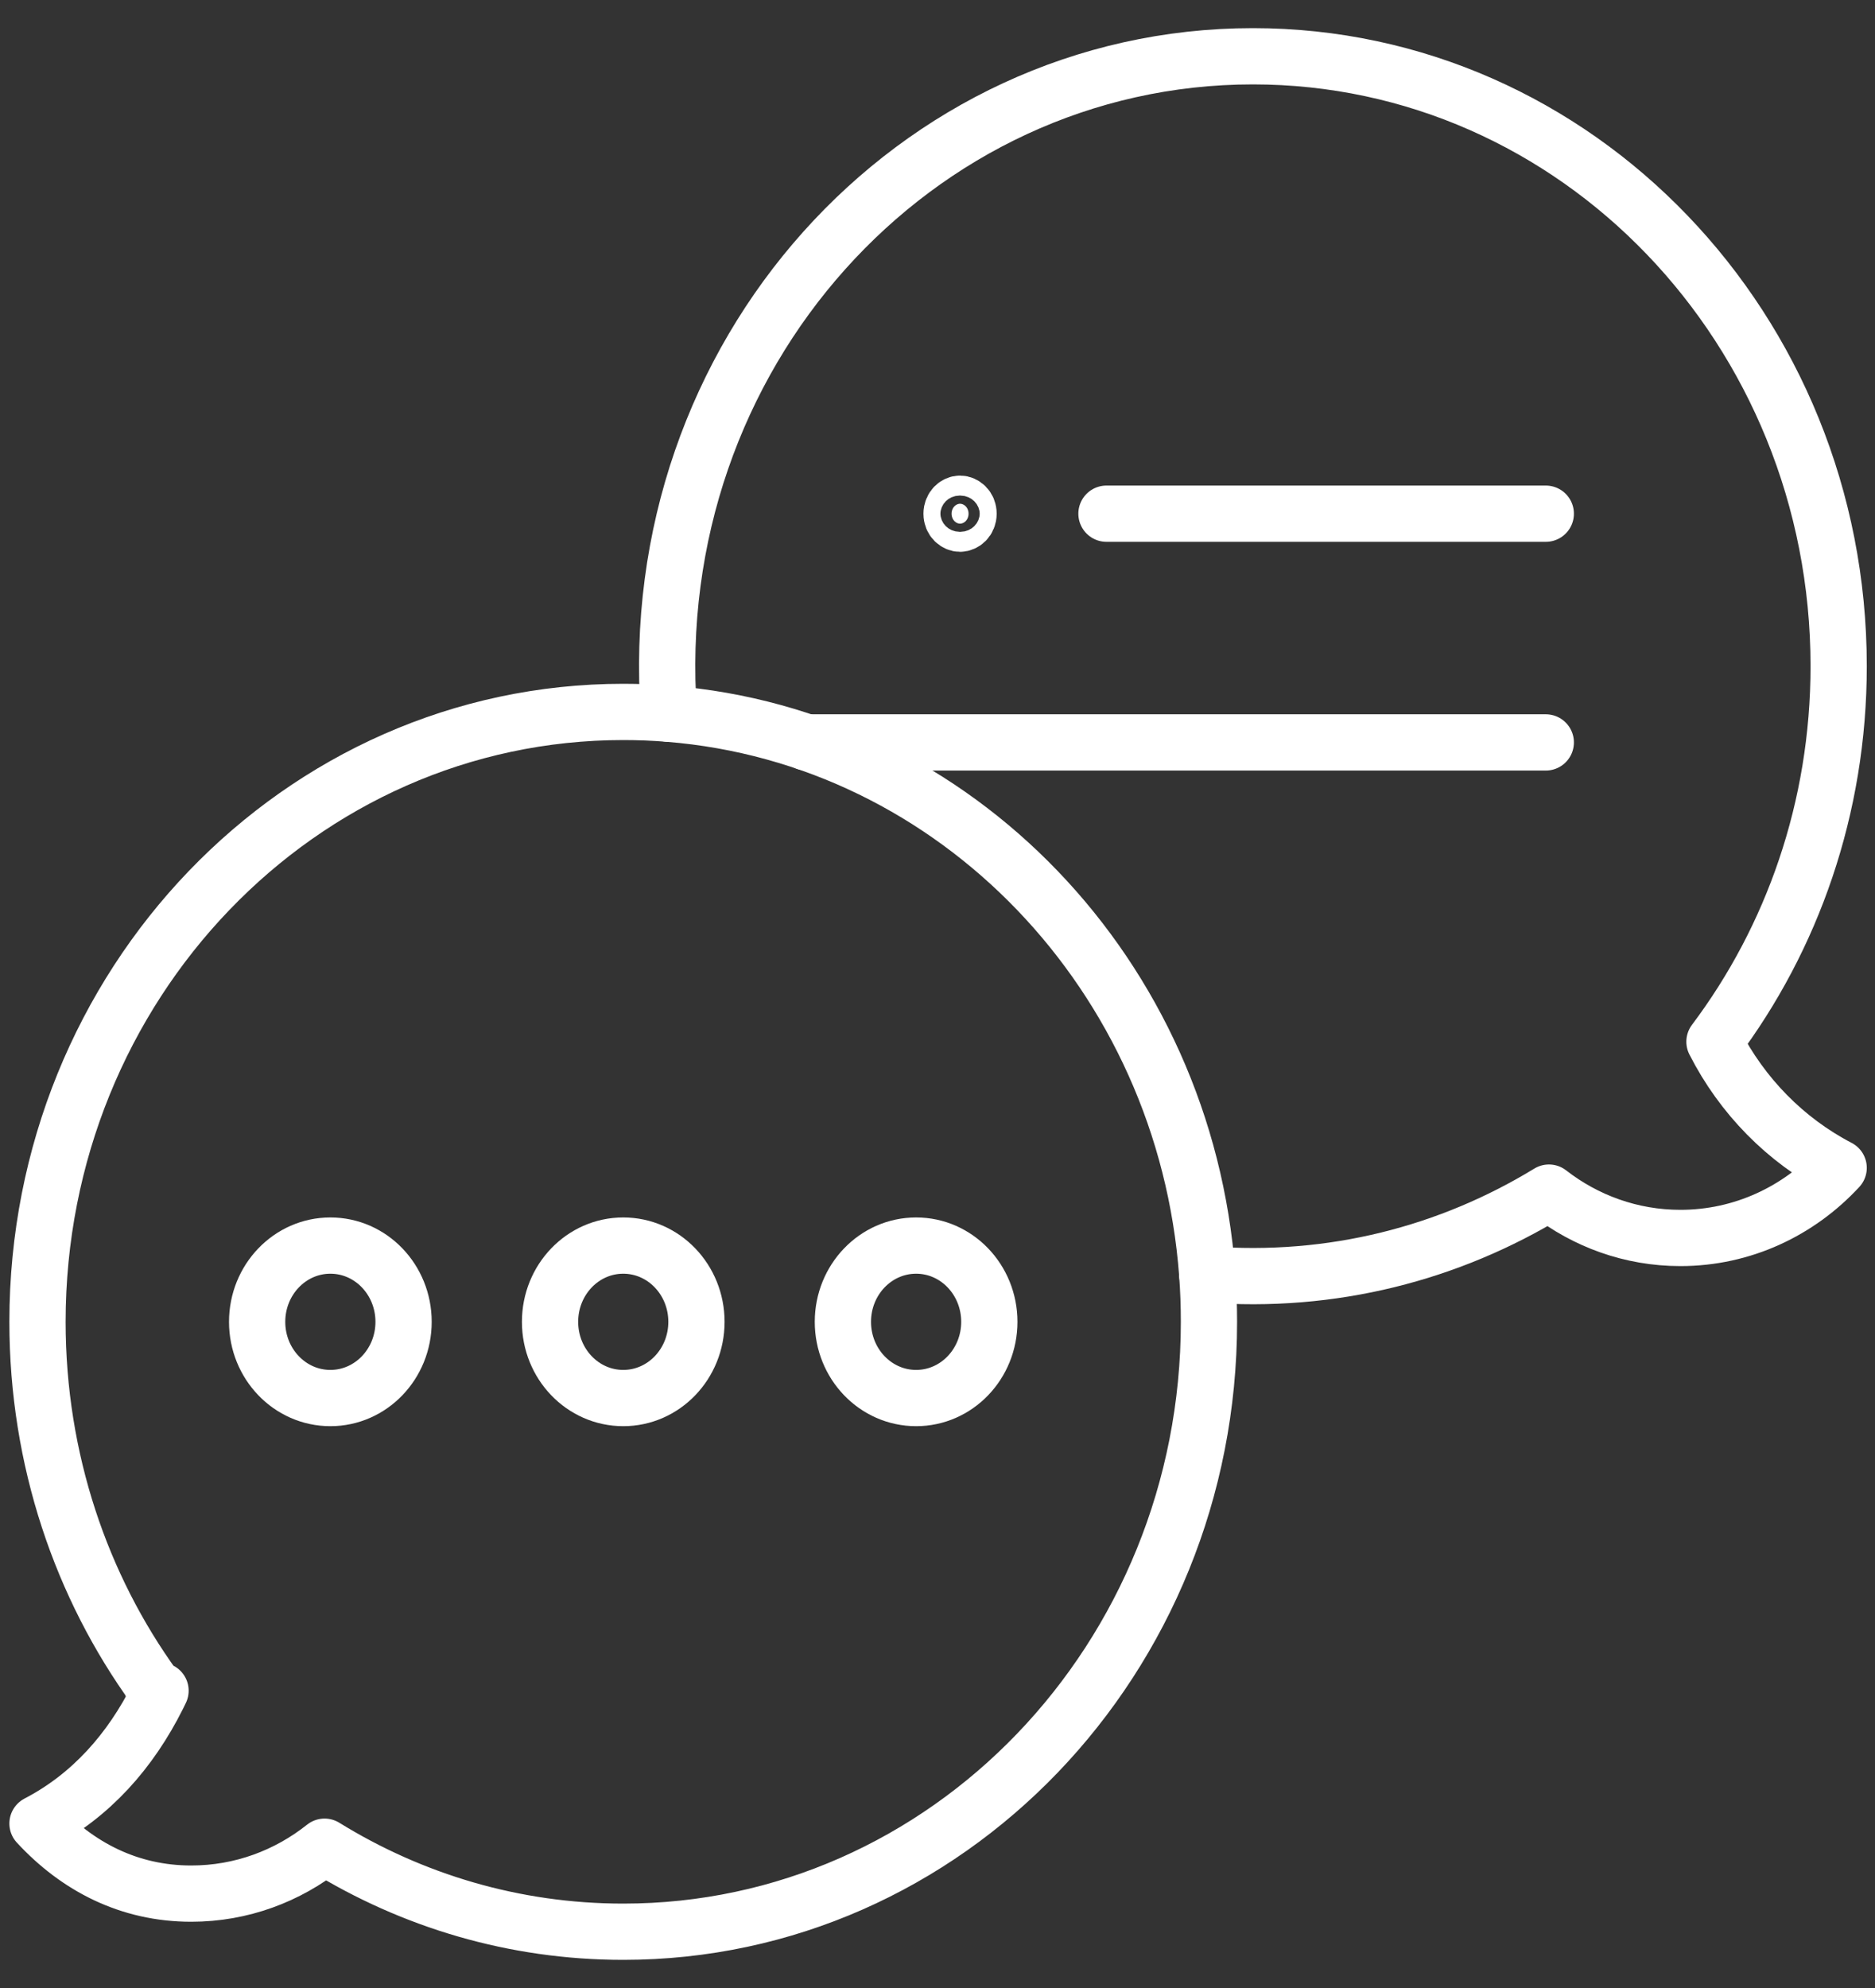
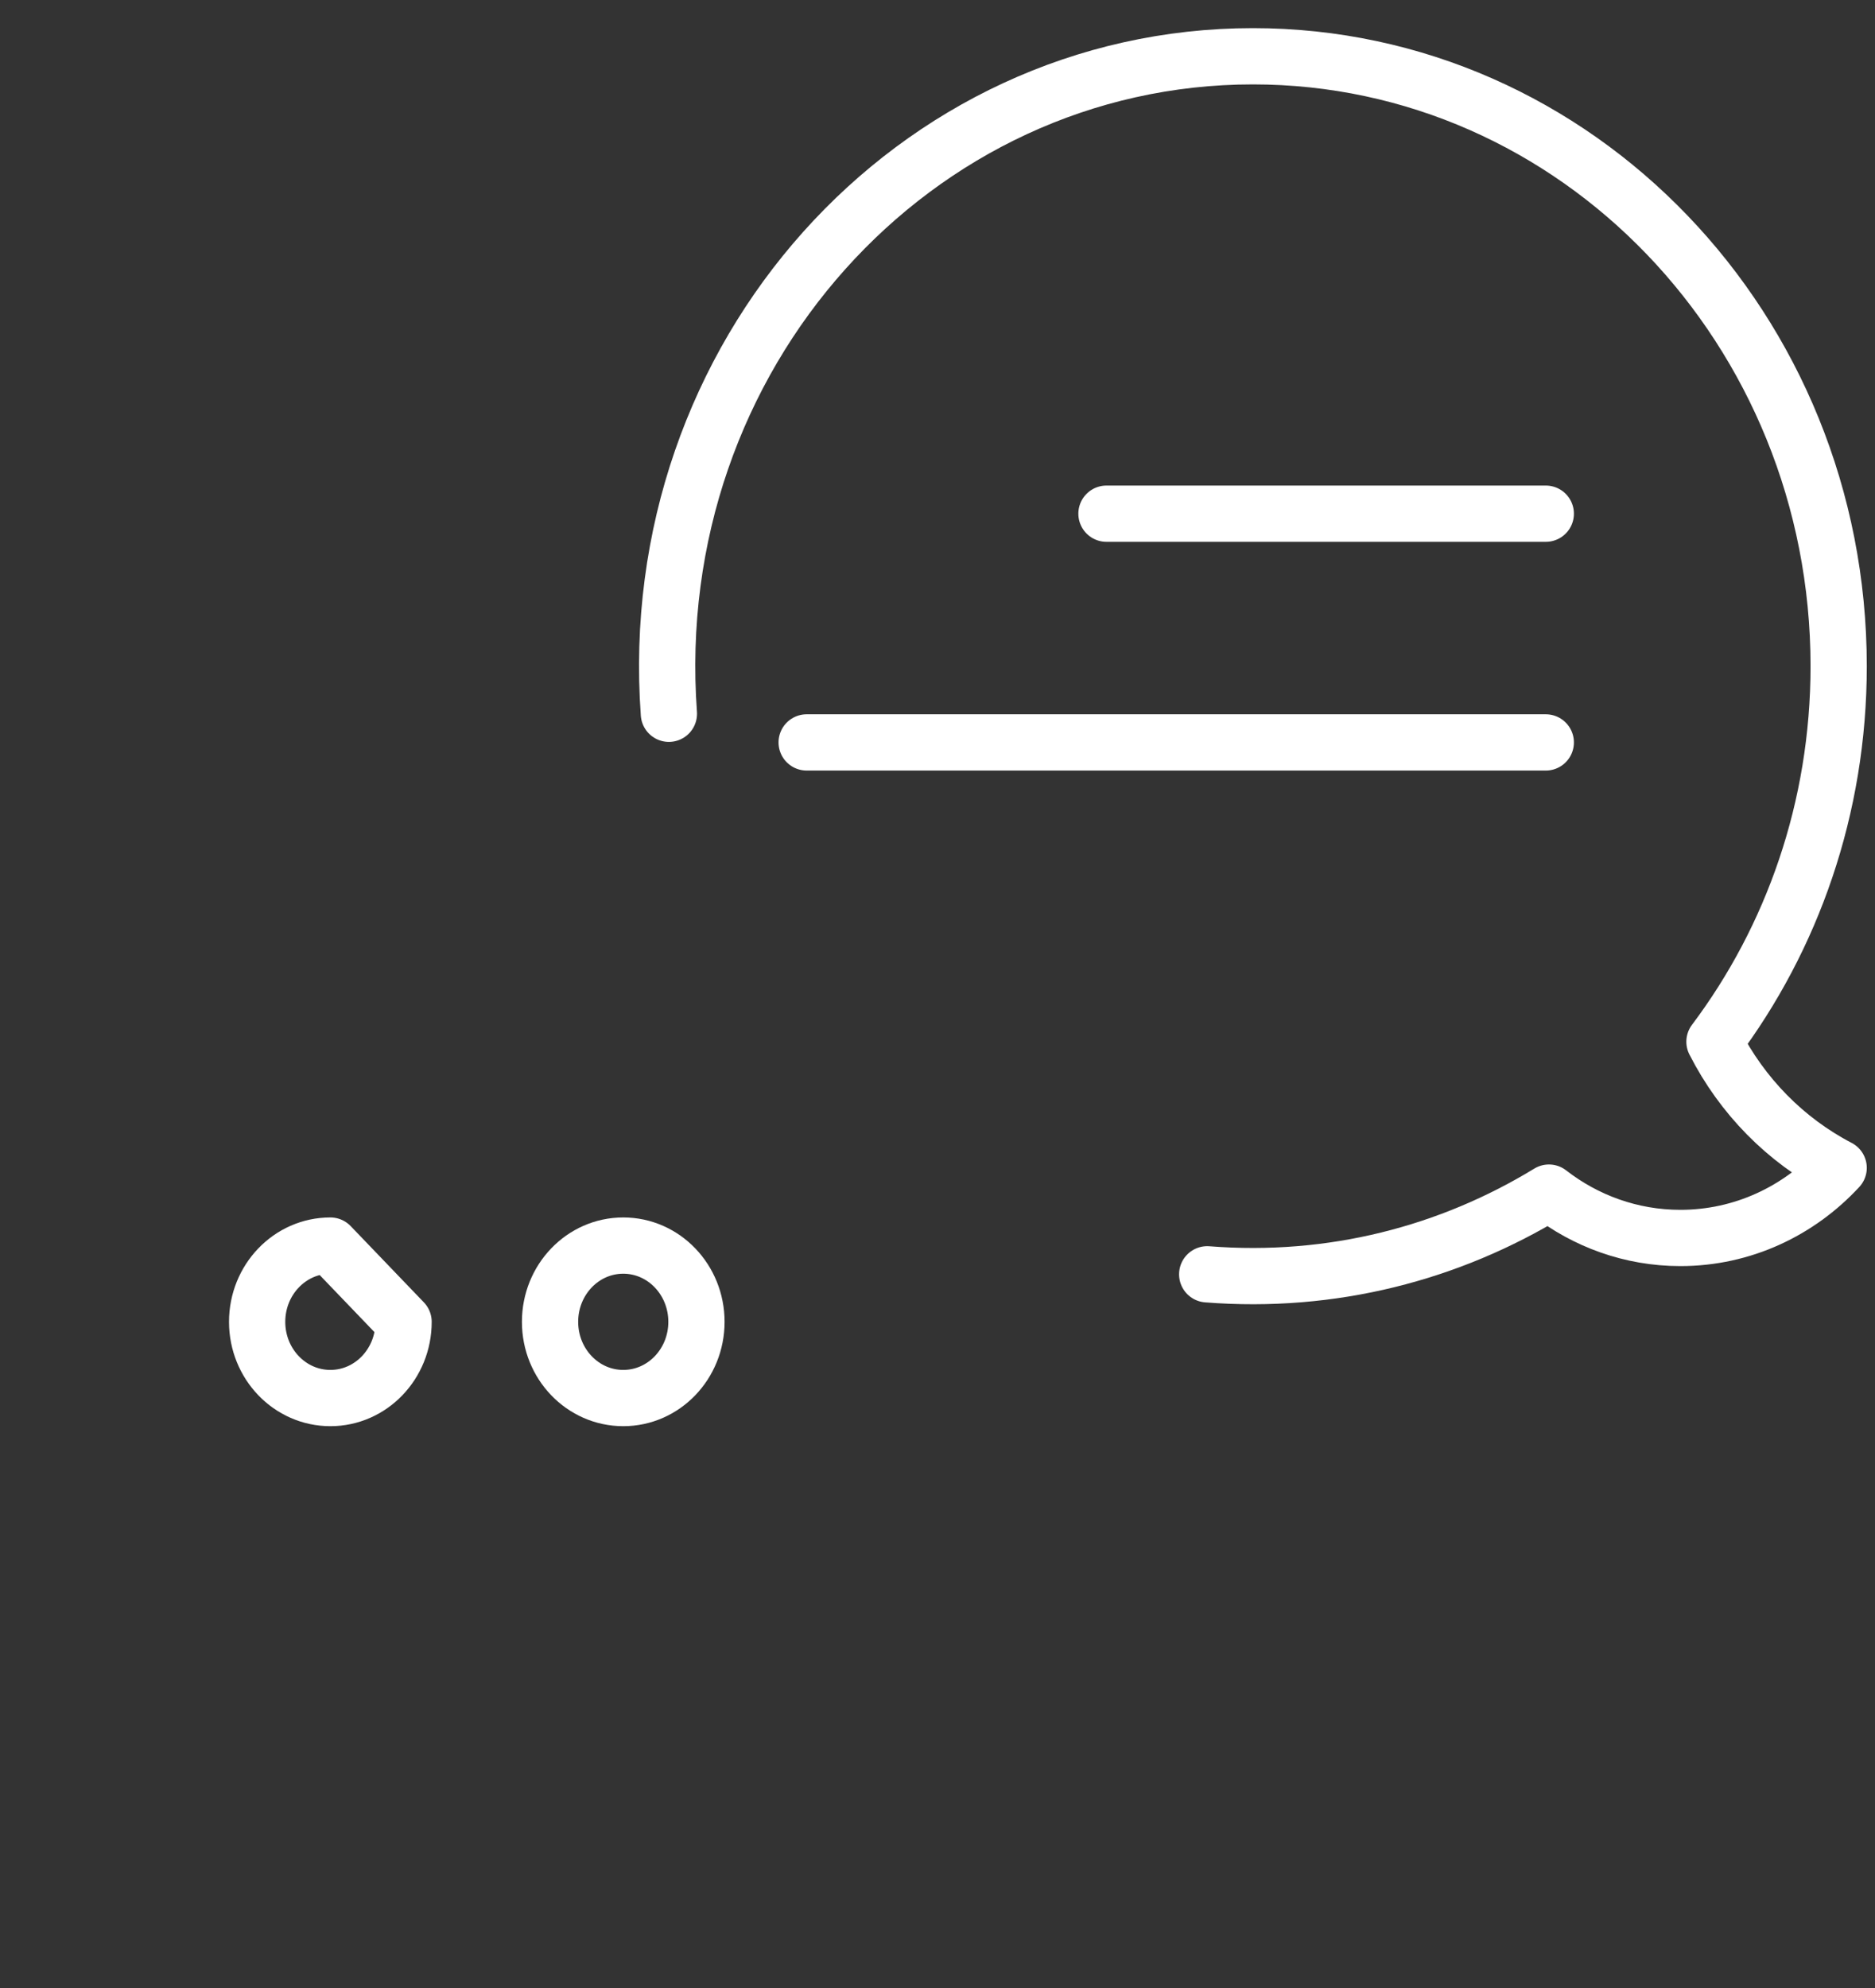
<svg xmlns="http://www.w3.org/2000/svg" width="50" height="53" viewBox="0 0 50 53" fill="none">
  <rect x="0" y="0" width="50" height="53" fill="#333333" stroke="none" />
  <g id="Group 6">
    <g id="g3304">
-       <path id="path3306" d="M25.828 13.695C25.828 13.52 25.698 13.429 25.601 13.429C25.505 13.429 25.375 13.52 25.375 13.695C25.375 13.871 25.505 13.961 25.601 13.961C25.698 13.961 25.828 13.871 25.828 13.695Z" fill="white" stroke="white" stroke-width="1.5" />
-     </g>
+       </g>
    <g id="g3308">
-       <path id="path3310" d="M4.281 45.074C4.258 45.122 4.235 45.17 4.211 45.218C3.478 46.684 2.426 47.873 1 48.615C2.065 49.767 3.443 50.484 5.1 50.484C6.437 50.484 7.669 50.017 8.655 49.233C10.984 50.671 13.709 51.5 16.62 51.5C25.247 51.5 32.239 44.221 32.239 35.24C32.239 34.813 32.224 34.391 32.193 33.973C31.603 26.002 25.494 19.642 17.837 19.029C17.435 18.996 17.03 18.98 16.62 18.98C7.993 18.98 1 26.259 1 35.24C1 38.915 2.171 42.305 4.124 44.997L4.086 45.074" stroke="white" stroke-width="1.5" stroke-miterlimit="10" stroke-linecap="round" stroke-linejoin="round" />
-     </g>
+       </g>
    <g id="g3312">
-       <path id="path3314" d="M26.382 35.24C26.382 36.363 25.509 37.272 24.43 37.272C23.351 37.272 22.477 36.363 22.477 35.24C22.477 34.117 23.351 33.207 24.43 33.207C25.509 33.207 26.382 34.117 26.382 35.24Z" stroke="white" stroke-width="1.5" stroke-miterlimit="10" stroke-linecap="round" stroke-linejoin="round" />
-     </g>
+       </g>
    <g id="g3316">
      <path id="path3318" d="M18.572 35.24C18.572 36.363 17.699 37.272 16.62 37.272C15.541 37.272 14.668 36.363 14.668 35.24C14.668 34.117 15.541 33.207 16.62 33.207C17.699 33.207 18.572 34.117 18.572 35.24Z" stroke="white" stroke-width="1.5" stroke-miterlimit="10" stroke-linecap="round" stroke-linejoin="round" />
    </g>
    <g id="g3320">
-       <path id="path3322" d="M10.762 35.24C10.762 36.363 9.889 37.272 8.81 37.272C7.731 37.272 6.857 36.363 6.857 35.24C6.857 34.117 7.731 33.207 8.81 33.207C9.889 33.207 10.762 34.117 10.762 35.24Z" stroke="white" stroke-width="1.5" stroke-miterlimit="10" stroke-linecap="round" stroke-linejoin="round" />
+       <path id="path3322" d="M10.762 35.24C10.762 36.363 9.889 37.272 8.81 37.272C7.731 37.272 6.857 36.363 6.857 35.24C6.857 34.117 7.731 33.207 8.81 33.207Z" stroke="white" stroke-width="1.5" stroke-miterlimit="10" stroke-linecap="round" stroke-linejoin="round" />
    </g>
    <g id="g3324">
      <path id="path3326" d="M29.506 13.695H41.221" stroke="white" stroke-width="1.5" stroke-miterlimit="10" stroke-linecap="round" stroke-linejoin="round" />
    </g>
    <g id="g3328">
      <path id="path3330" d="M21.511 19.793H41.221" stroke="white" stroke-width="1.5" stroke-miterlimit="10" stroke-linecap="round" stroke-linejoin="round" />
    </g>
    <g id="g3332">
      <path id="path3334" d="M32.192 33.973C35.528 34.236 38.664 33.407 41.305 31.795C42.279 32.552 43.494 33.004 44.81 33.004C46.468 33.004 47.965 32.288 49.031 31.135C47.615 30.398 46.457 29.222 45.719 27.772C47.794 25.012 49.031 21.537 49.031 17.76C49.031 8.779 42.038 1.5 33.411 1.5C24.381 1.5 17.142 9.476 17.837 19.029" stroke="white" stroke-width="1.5" stroke-miterlimit="10" stroke-linecap="round" stroke-linejoin="round" />
    </g>
  </g>
</svg>